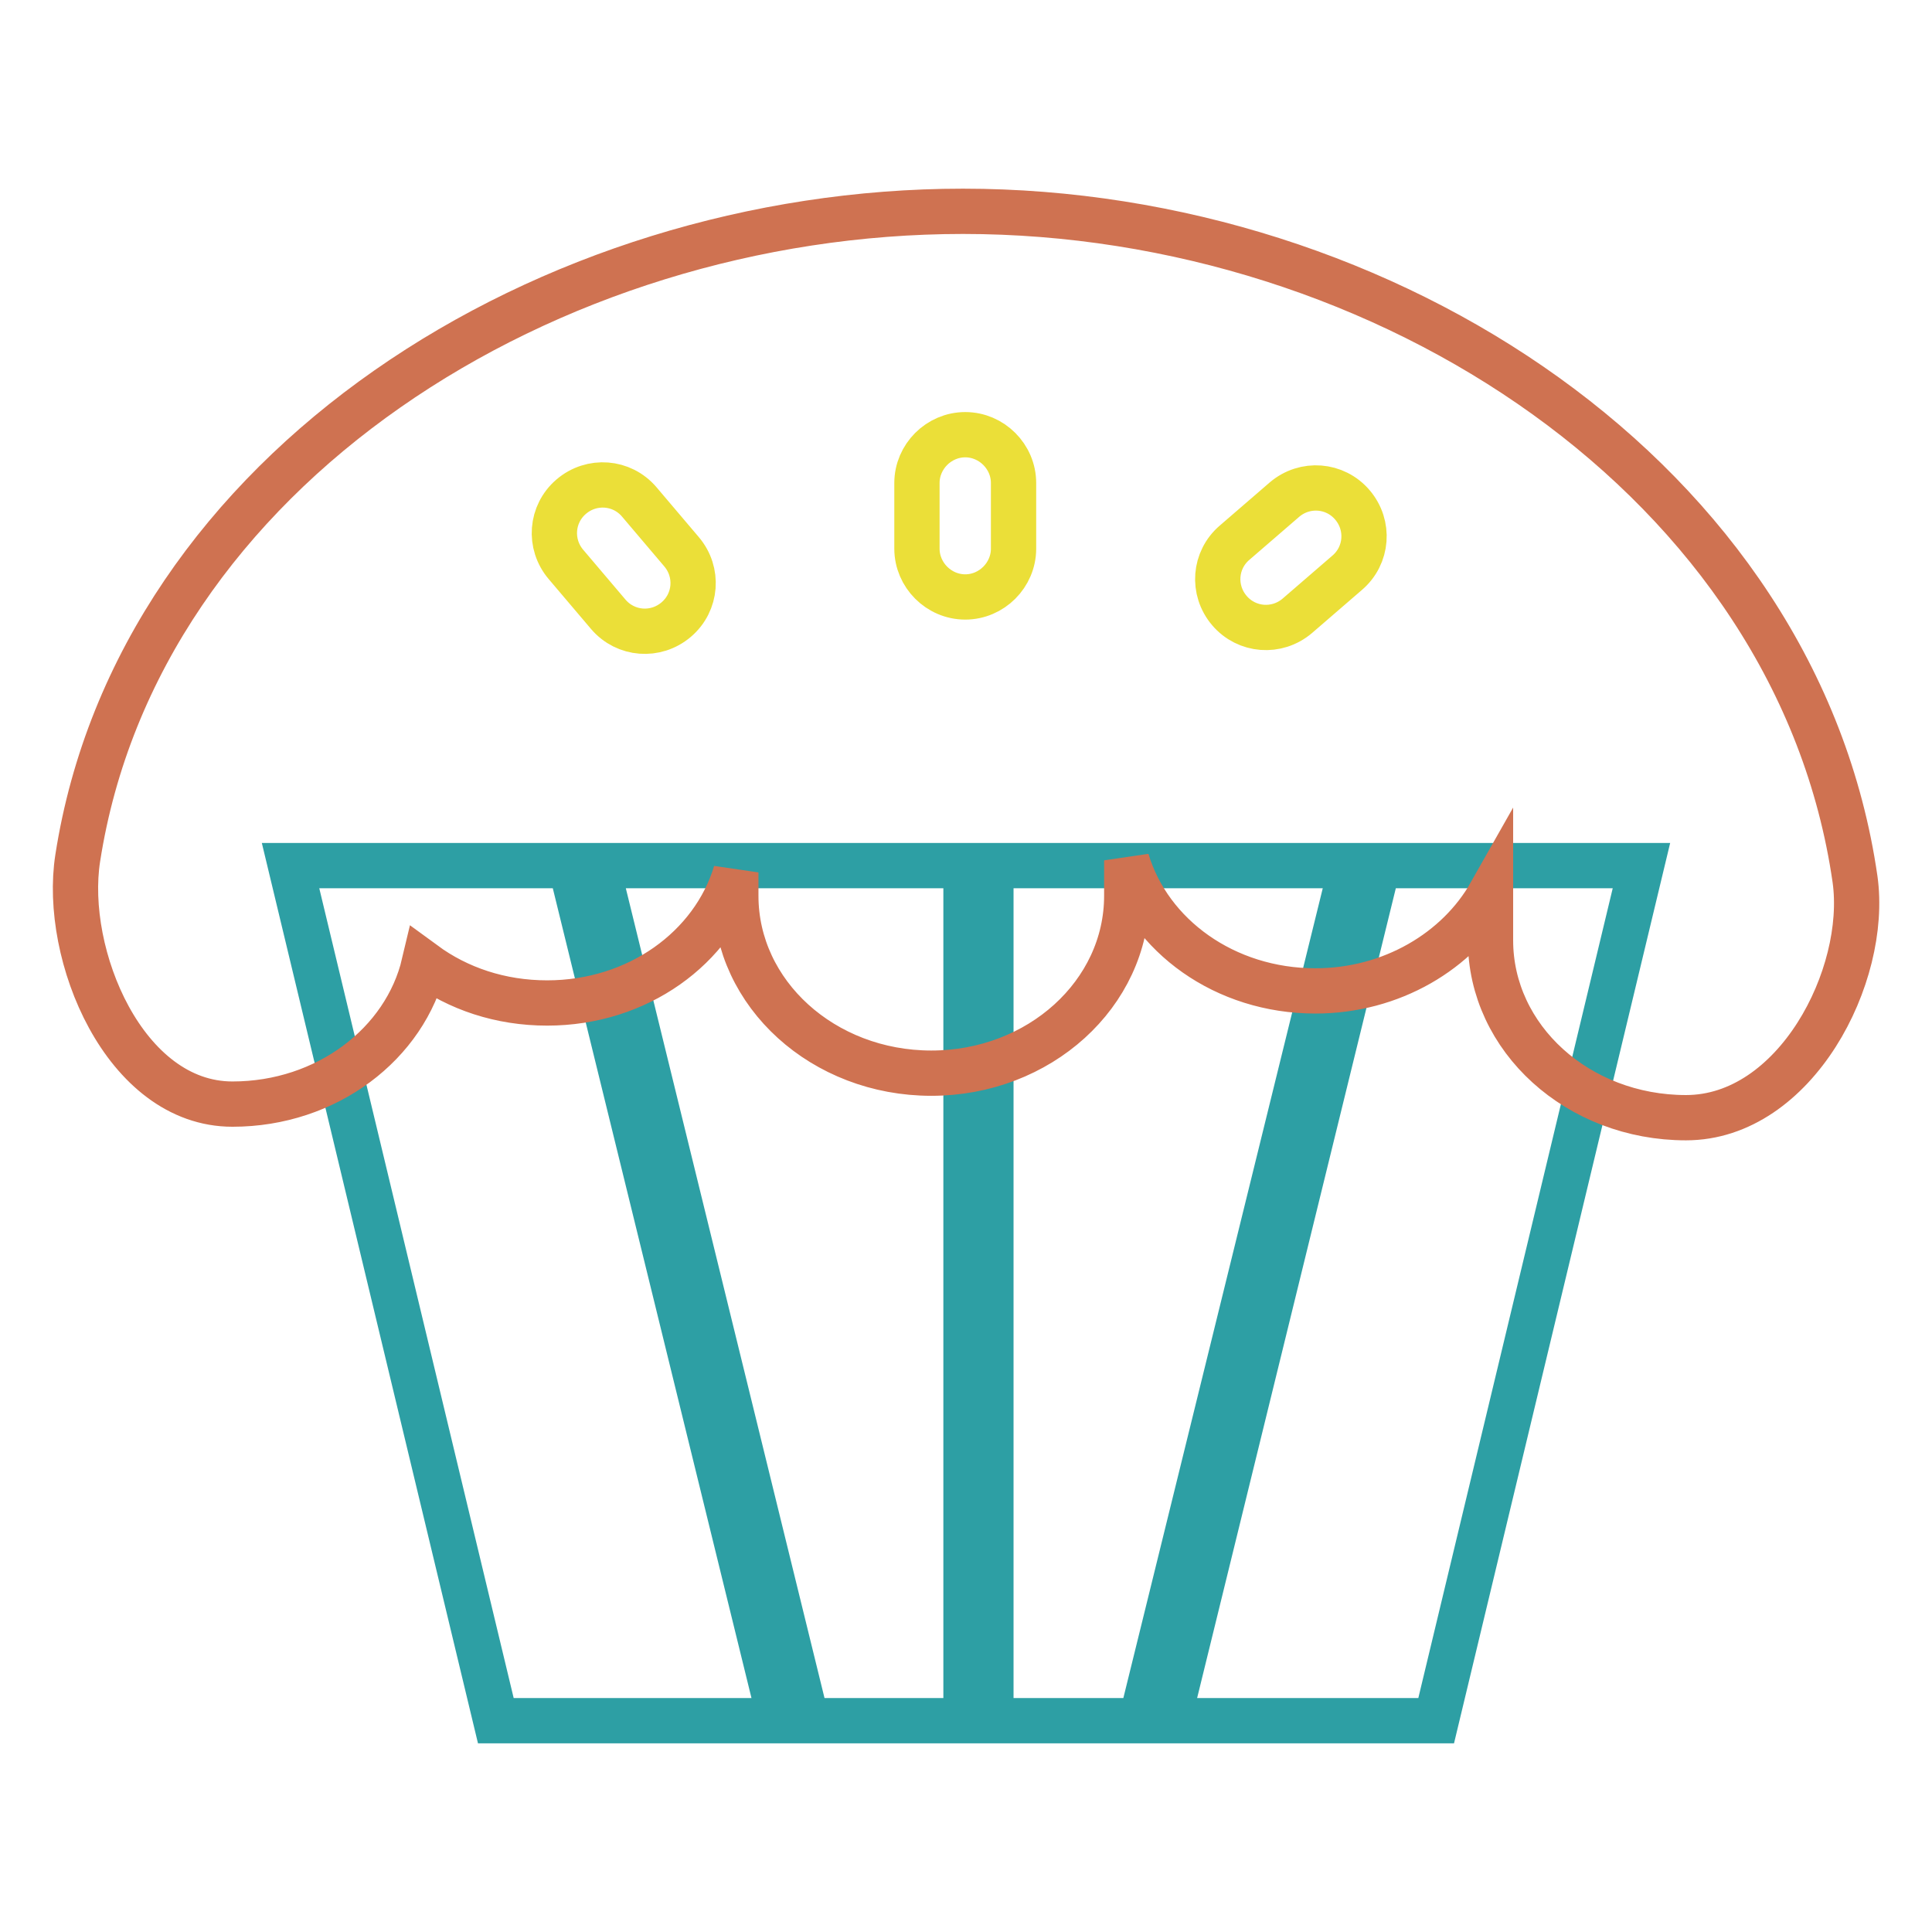
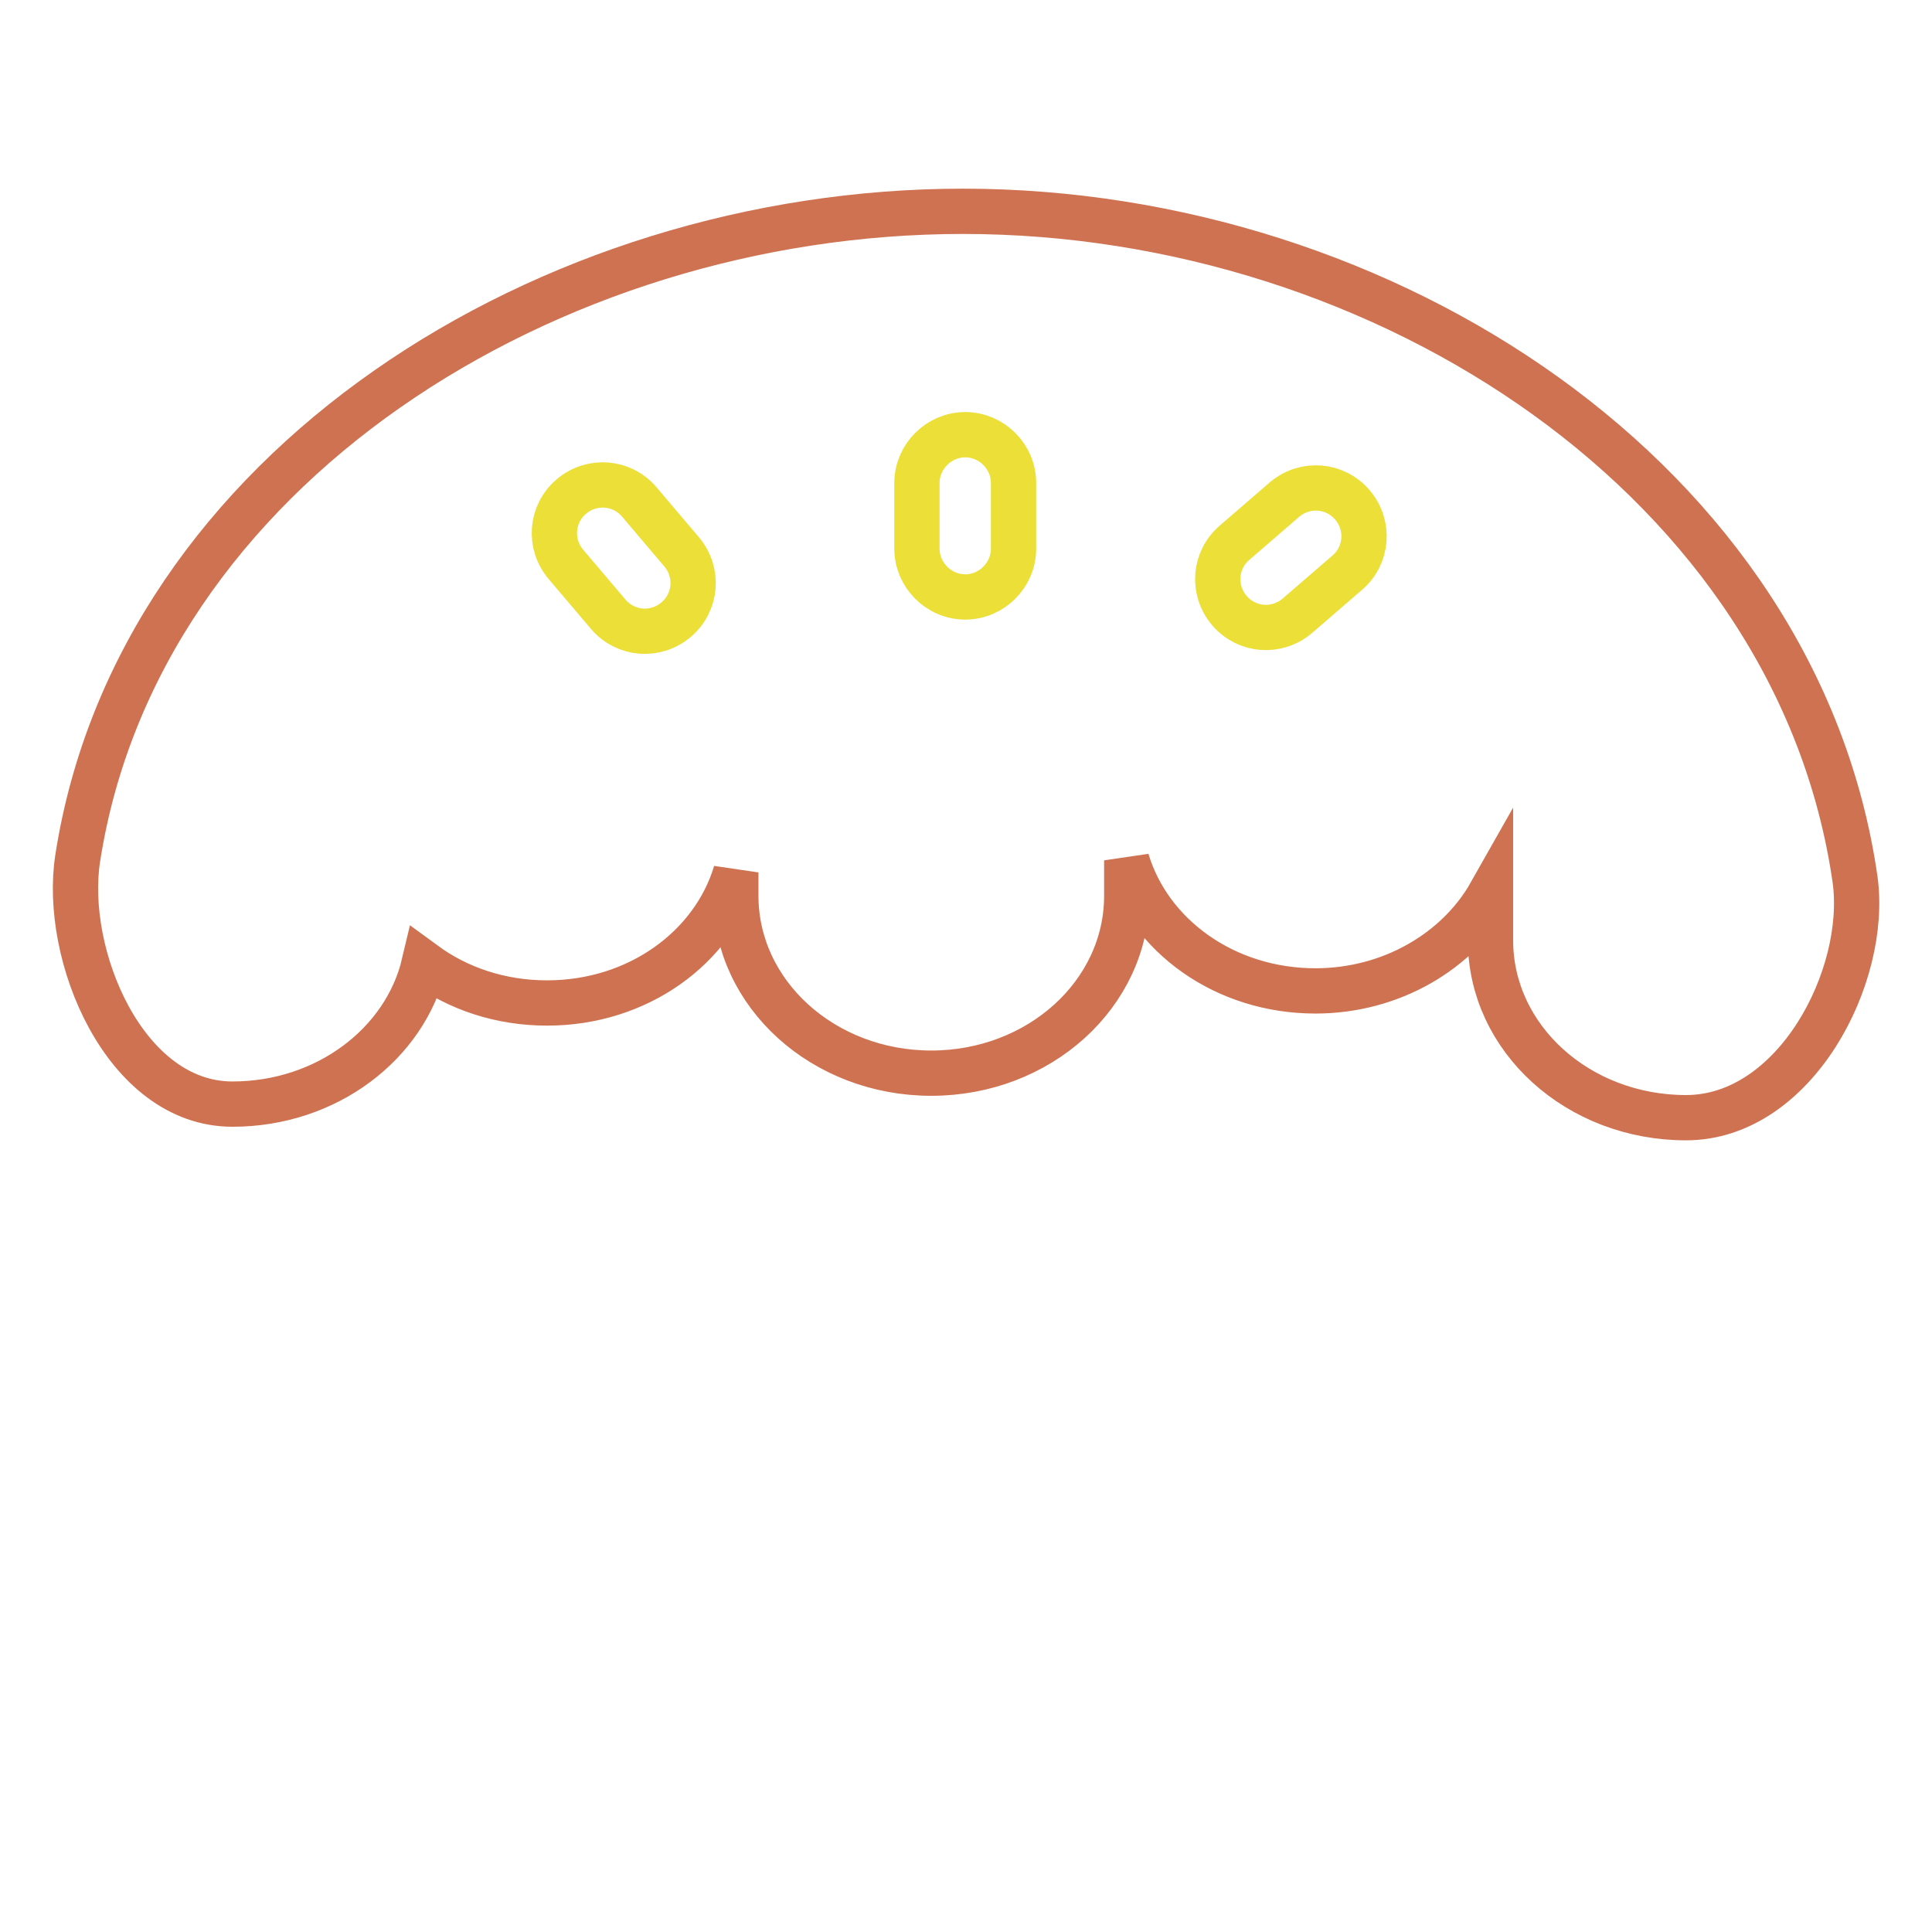
<svg xmlns="http://www.w3.org/2000/svg" version="1.1" x="0px" y="0px" viewBox="0 0 256 256" enable-background="new 0 0 256 256" xml:space="preserve">
  <g>
-     <path stroke-width="6" fill-opacity="0" stroke="#2d9fa4" d="M179.1,114.7h-47.8V228h19.9L179.1,114.7z M106.9,228H128V114.7H79.1L106.9,228z M75.7,115.1l1.7-0.4H38.5 L65.7,228h37.7L75.7,115.1z M182.6,114.7L154.8,228h35.5l27.2-113.3H182.6z" />
    <path stroke-width="6" fill-opacity="0" stroke="#cf7251" d="M245.8,116.5C238.2,63.8,183.6,28,127.6,28c-55,0-109.3,34.2-117.3,85.7c-2,12.8,6.2,32.6,20.5,32.6 c12.5,0,22.9-8,25.4-18.6c4.5,3.3,10.1,5.2,16.3,5.2c12,0,22-7.3,25-17.3v3.1c0,13,11.6,23.5,25.9,23.5c14.3,0,25.9-10.5,25.9-23.5 V114c3,10,13,17.3,25,17.3c10.1,0,18.9-5.3,23.2-12.9v6.2c0,13,11.6,23.5,25.9,23.5C237.9,148.1,247.6,129.3,245.8,116.5 L245.8,116.5z" />
    <path stroke-width="6" fill-opacity="0" stroke="#ebdf38" d="M90.3,73.1c2.3,2.7,2,6.7-0.7,9s-6.7,2-9-0.7L75,74.8c-2.3-2.7-2-6.7,0.7-9c2.7-2.3,6.7-2,9,0.7L90.3,73.1z  M171.9,81.6c-2.7,2.3-6.7,2-9-0.7c-2.3-2.7-2-6.7,0.7-9l6.6-5.7c2.7-2.3,6.7-2,9,0.7c2.3,2.7,2,6.7-0.7,9L171.9,81.6z M134.3,72.7 c0,3.5-2.9,6.4-6.4,6.4c-3.5,0-6.4-2.9-6.4-6.4v-8.7c0-3.5,2.9-6.4,6.4-6.4c3.5,0,6.4,2.9,6.4,6.4V72.7z" />
  </g>
</svg>